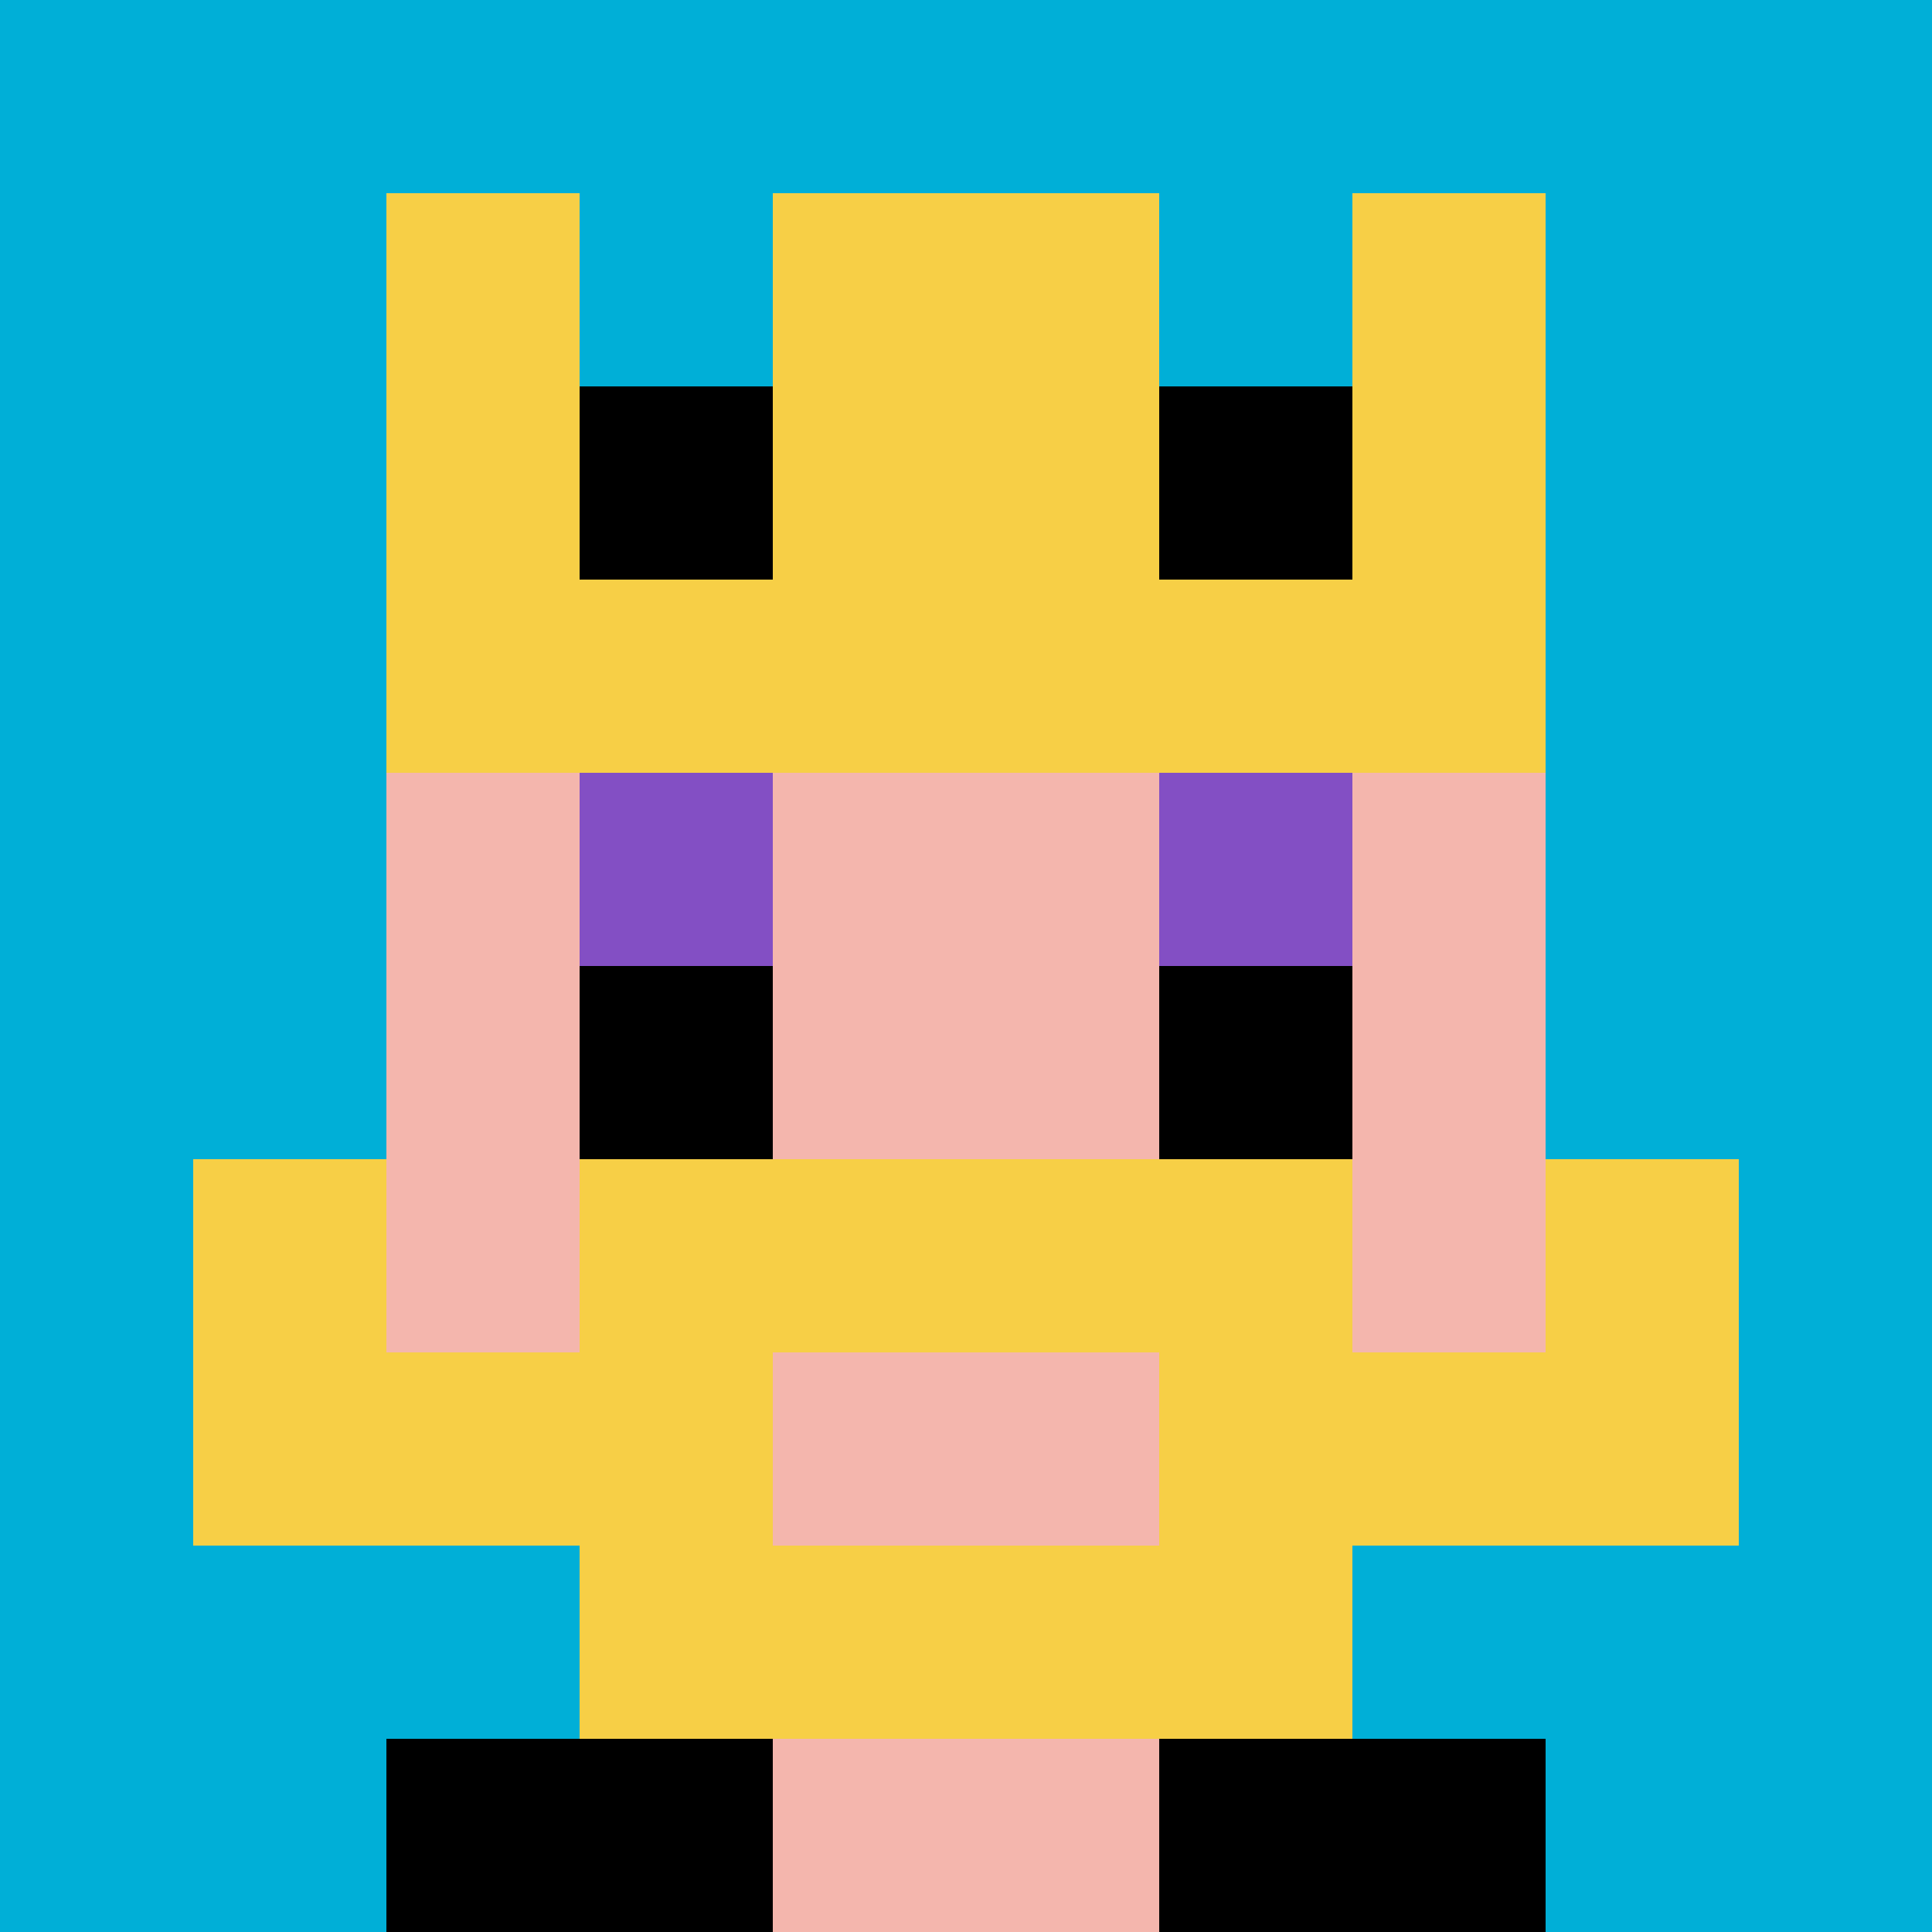
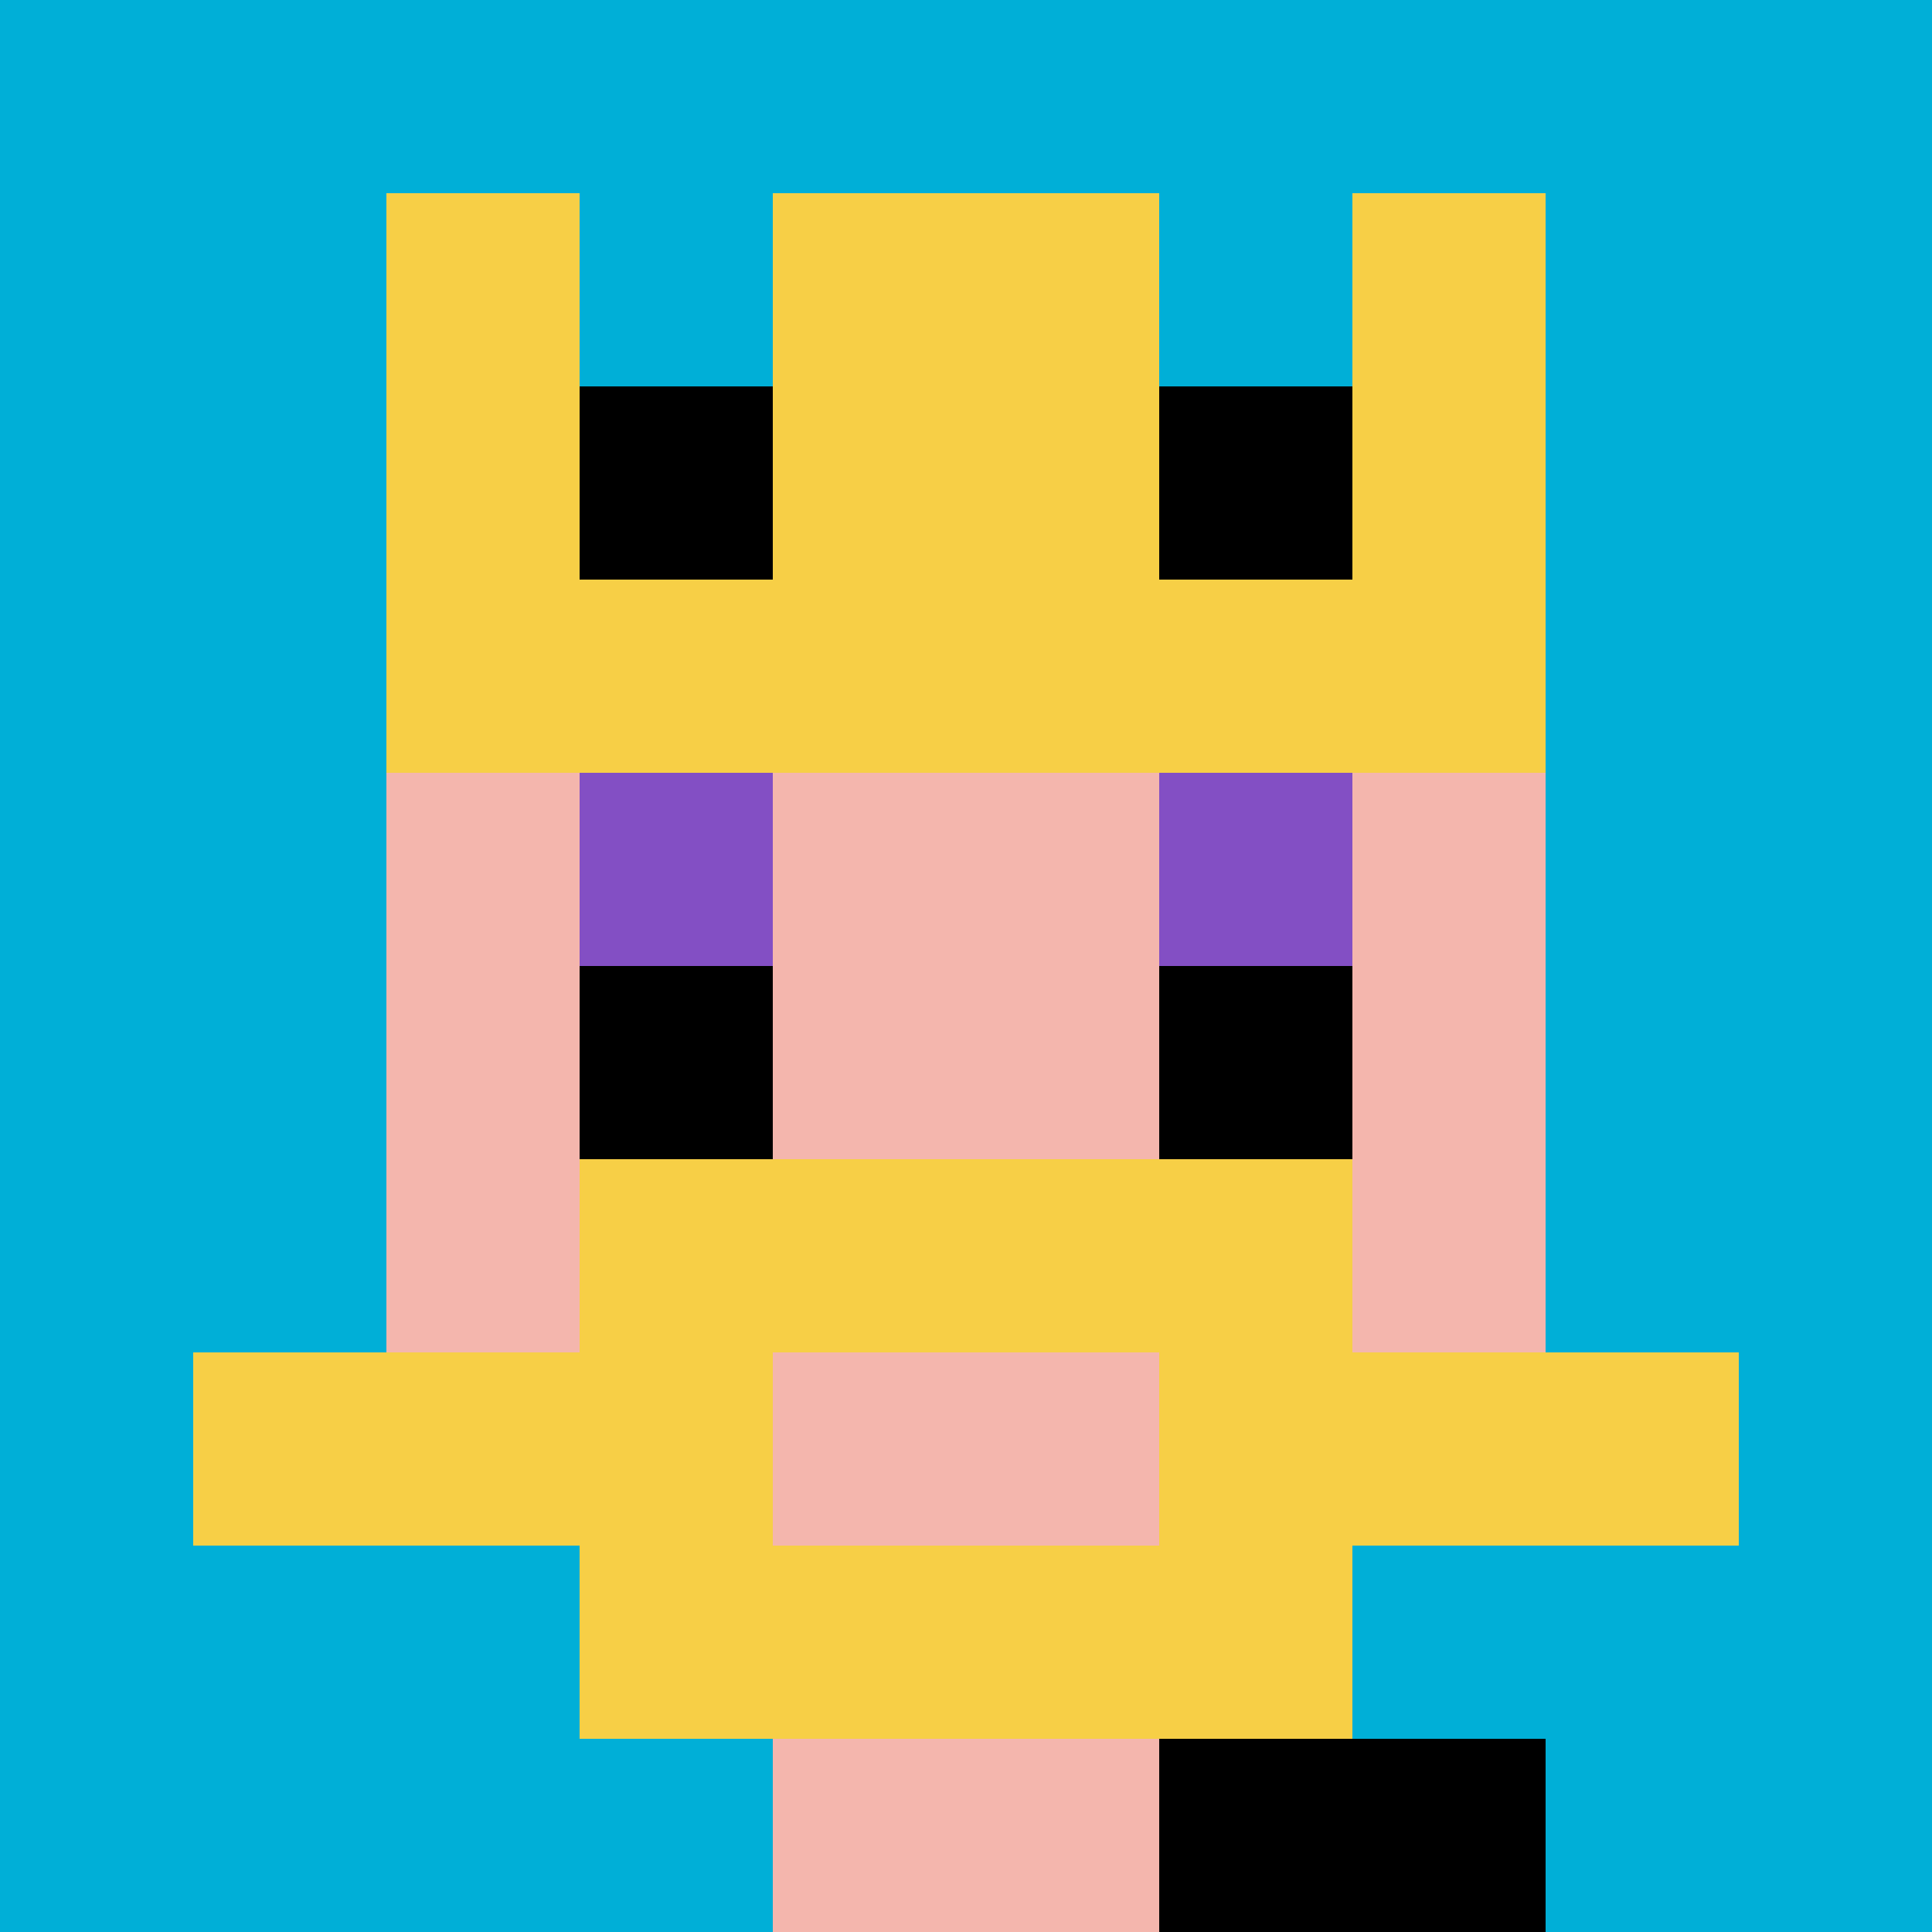
<svg xmlns="http://www.w3.org/2000/svg" version="1.1" width="582" height="582">
  <title>'goose-pfp-967630' by Dmitri Cherniak</title>
  <desc>seed=967630
backgroundColor=#ffffff
padding=0
innerPadding=0
timeout=100
dimension=1
border=false
Save=function(){return n.handleSave()}
frame=97

Rendered at Thu Oct 05 2023 03:18:06 GMT+0100 (British Summer Time)
Generated in &lt;1ms
</desc>
  <defs />
  <rect width="100%" height="100%" fill="#ffffff" />
  <g>
    <g id="0-0">
      <rect x="0" y="0" height="582" width="582" fill="#00AFD7" />
      <g>
        <rect id="0-0-3-2-4-7" x="174.6" y="116.4" width="232.8" height="407.4" fill="#F4B6AD" />
        <rect id="0-0-2-3-6-5" x="116.4" y="174.6" width="349.2" height="291" fill="#F4B6AD" />
        <rect id="0-0-4-8-2-2" x="232.8" y="465.6" width="116.4" height="116.4" fill="#F4B6AD" />
        <rect id="0-0-1-7-8-1" x="58.2" y="407.4" width="465.6" height="58.2" fill="#F7CF46" />
        <rect id="0-0-3-6-4-3" x="174.6" y="349.2" width="232.8" height="174.6" fill="#F7CF46" />
        <rect id="0-0-4-7-2-1" x="232.8" y="407.4" width="116.4" height="58.2" fill="#F4B6AD" />
-         <rect id="0-0-1-6-1-2" x="58.2" y="349.2" width="58.2" height="116.4" fill="#F7CF46" />
-         <rect id="0-0-8-6-1-2" x="465.6" y="349.2" width="58.2" height="116.4" fill="#F7CF46" />
        <rect id="0-0-3-4-1-1" x="174.6" y="232.8" width="58.2" height="58.2" fill="#834FC4" />
        <rect id="0-0-6-4-1-1" x="349.2" y="232.8" width="58.2" height="58.2" fill="#834FC4" />
        <rect id="0-0-3-5-1-1" x="174.6" y="291" width="58.2" height="58.2" fill="#000000" />
        <rect id="0-0-6-5-1-1" x="349.2" y="291" width="58.2" height="58.2" fill="#000000" />
        <rect id="0-0-4-1-2-2" x="232.8" y="58.2" width="116.4" height="116.4" fill="#F4B6AD" />
        <rect id="0-0-2-1-1-2" x="116.4" y="58.2" width="58.2" height="116.4" fill="#F7CF46" />
        <rect id="0-0-4-1-2-2" x="232.8" y="58.2" width="116.4" height="116.4" fill="#F7CF46" />
        <rect id="0-0-7-1-1-2" x="407.4" y="58.2" width="58.2" height="116.4" fill="#F7CF46" />
        <rect id="0-0-2-2-6-2" x="116.4" y="116.4" width="349.2" height="116.4" fill="#F7CF46" />
        <rect id="0-0-3-2-1-1" x="174.6" y="116.4" width="58.2" height="58.2" fill="#000000" />
        <rect id="0-0-6-2-1-1" x="349.2" y="116.4" width="58.2" height="58.2" fill="#000000" />
-         <rect id="0-0-2-9-2-1" x="116.4" y="523.8" width="116.4" height="58.2" fill="#000000" />
        <rect id="0-0-6-9-2-1" x="349.2" y="523.8" width="116.4" height="58.2" fill="#000000" />
      </g>
      <rect x="0" y="0" stroke="white" stroke-width="0" height="582" width="582" fill="none" />
    </g>
  </g>
</svg>